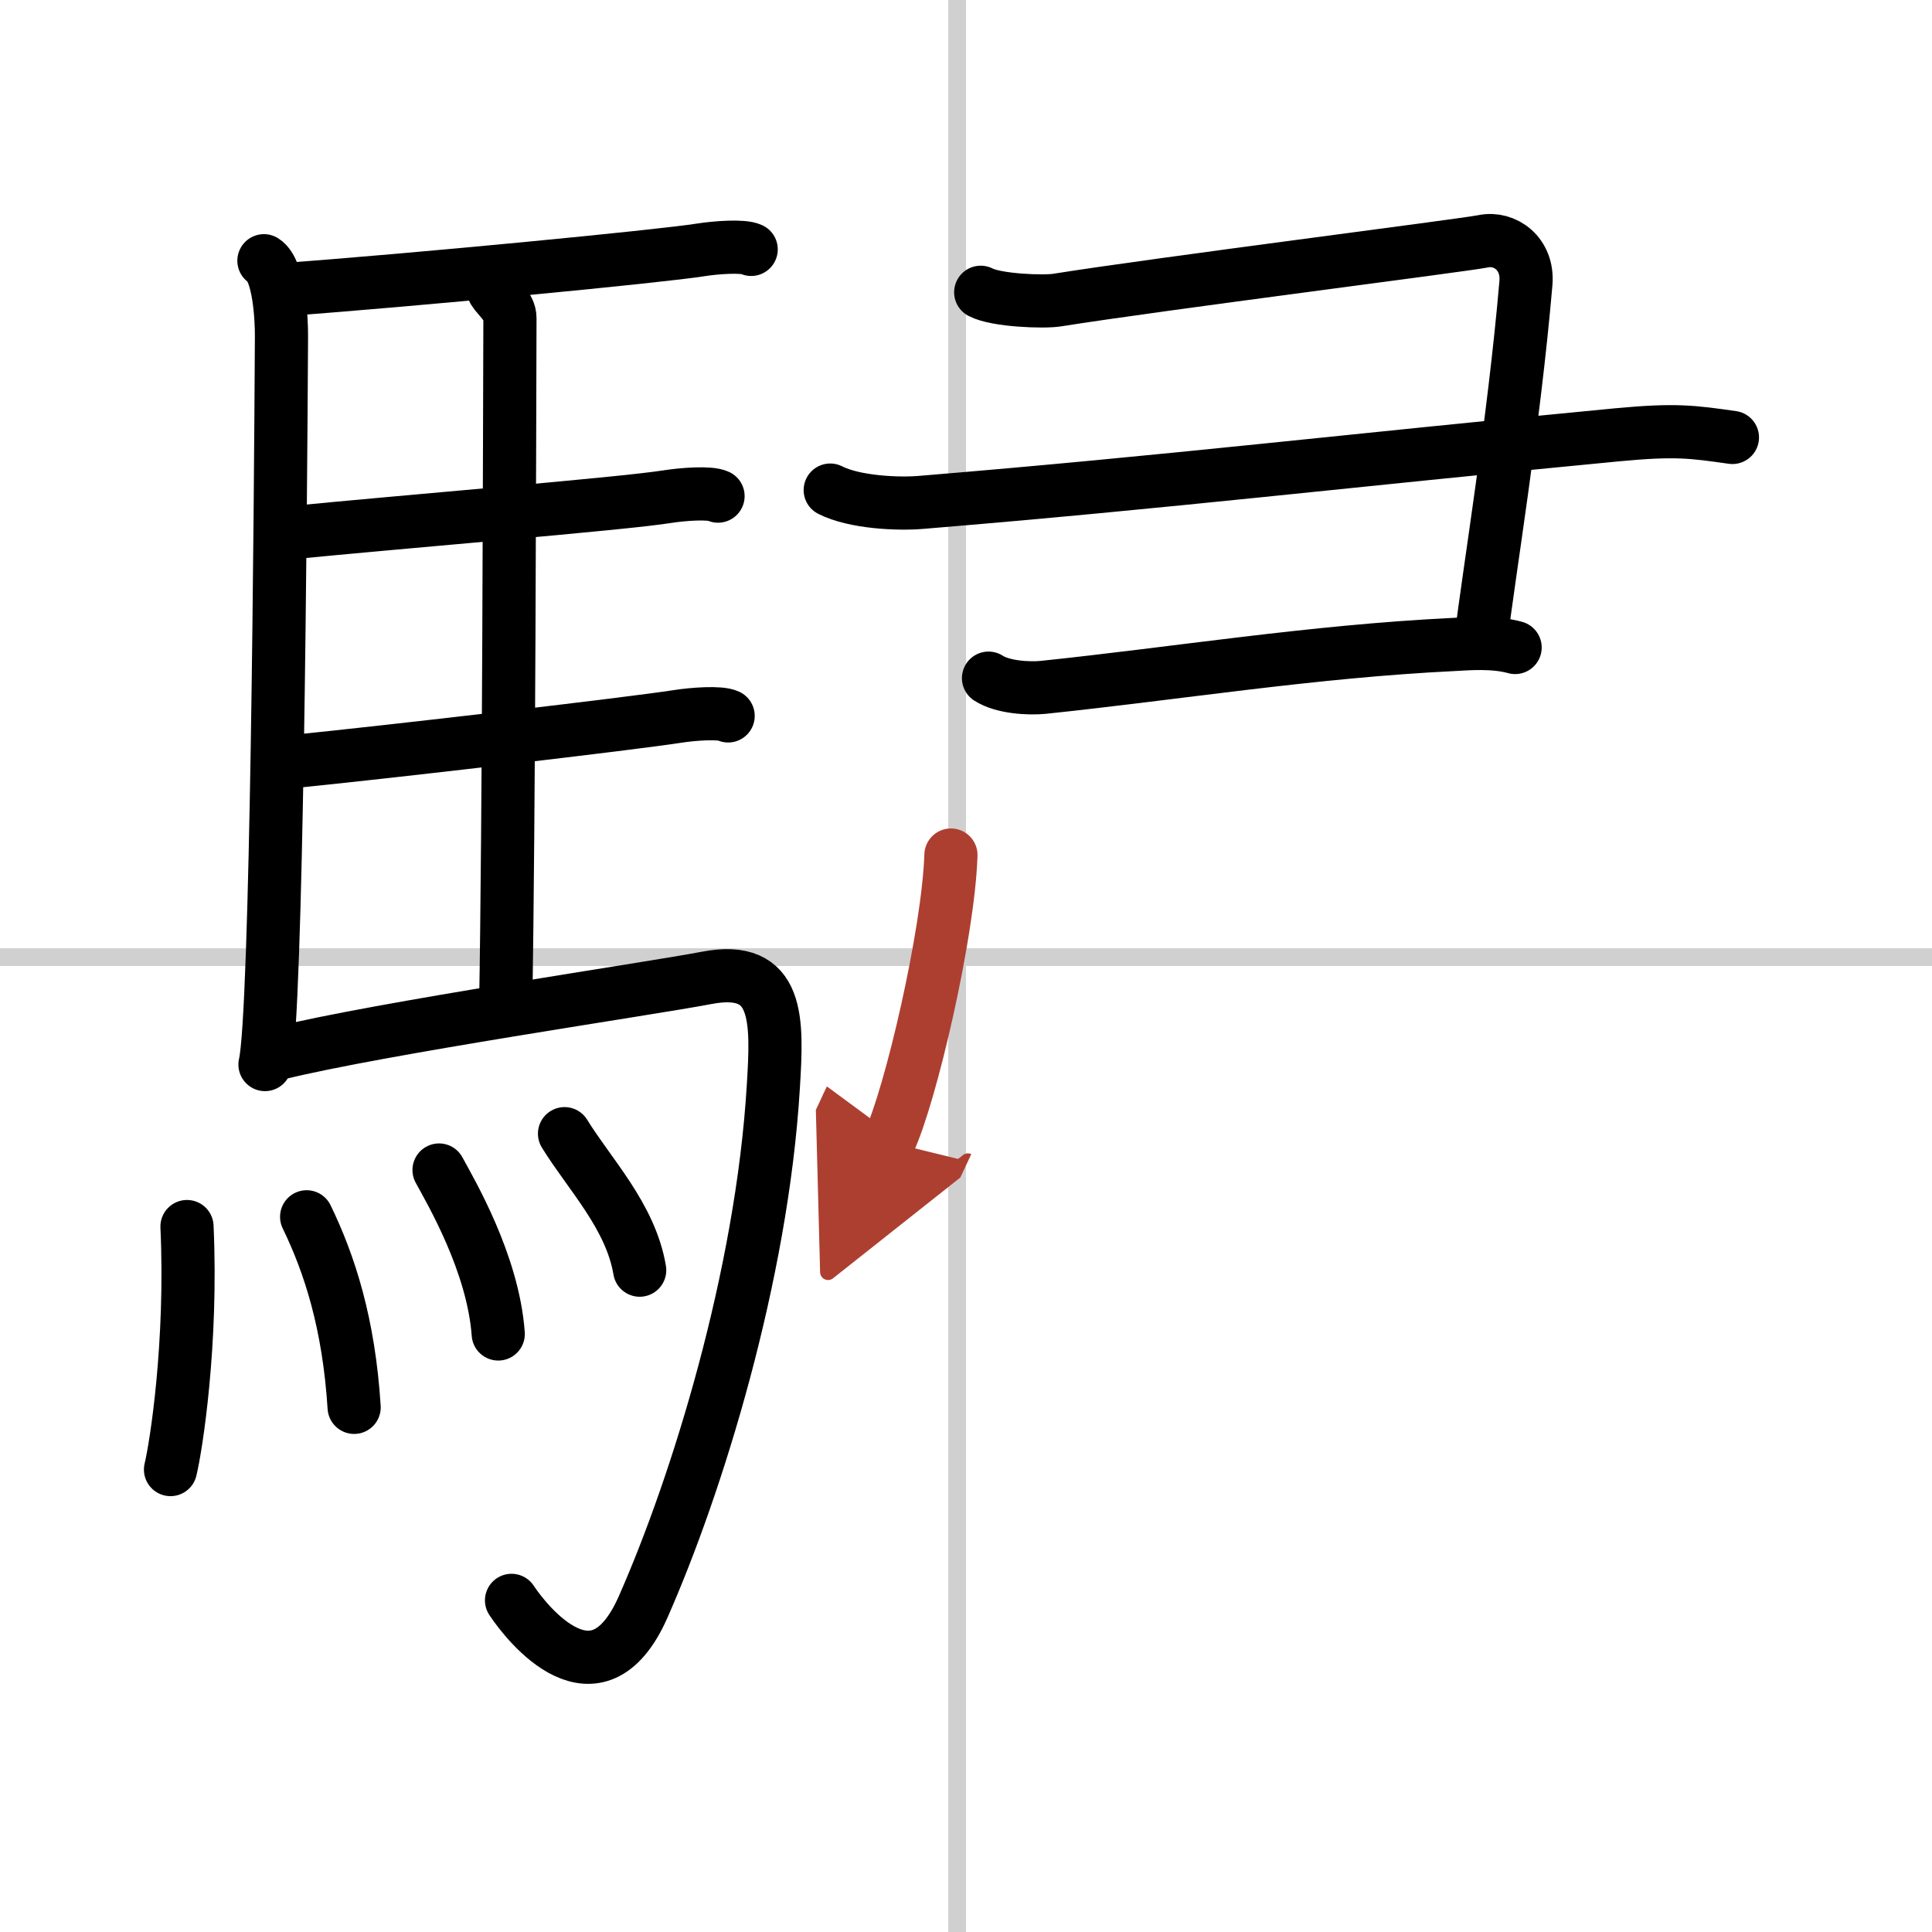
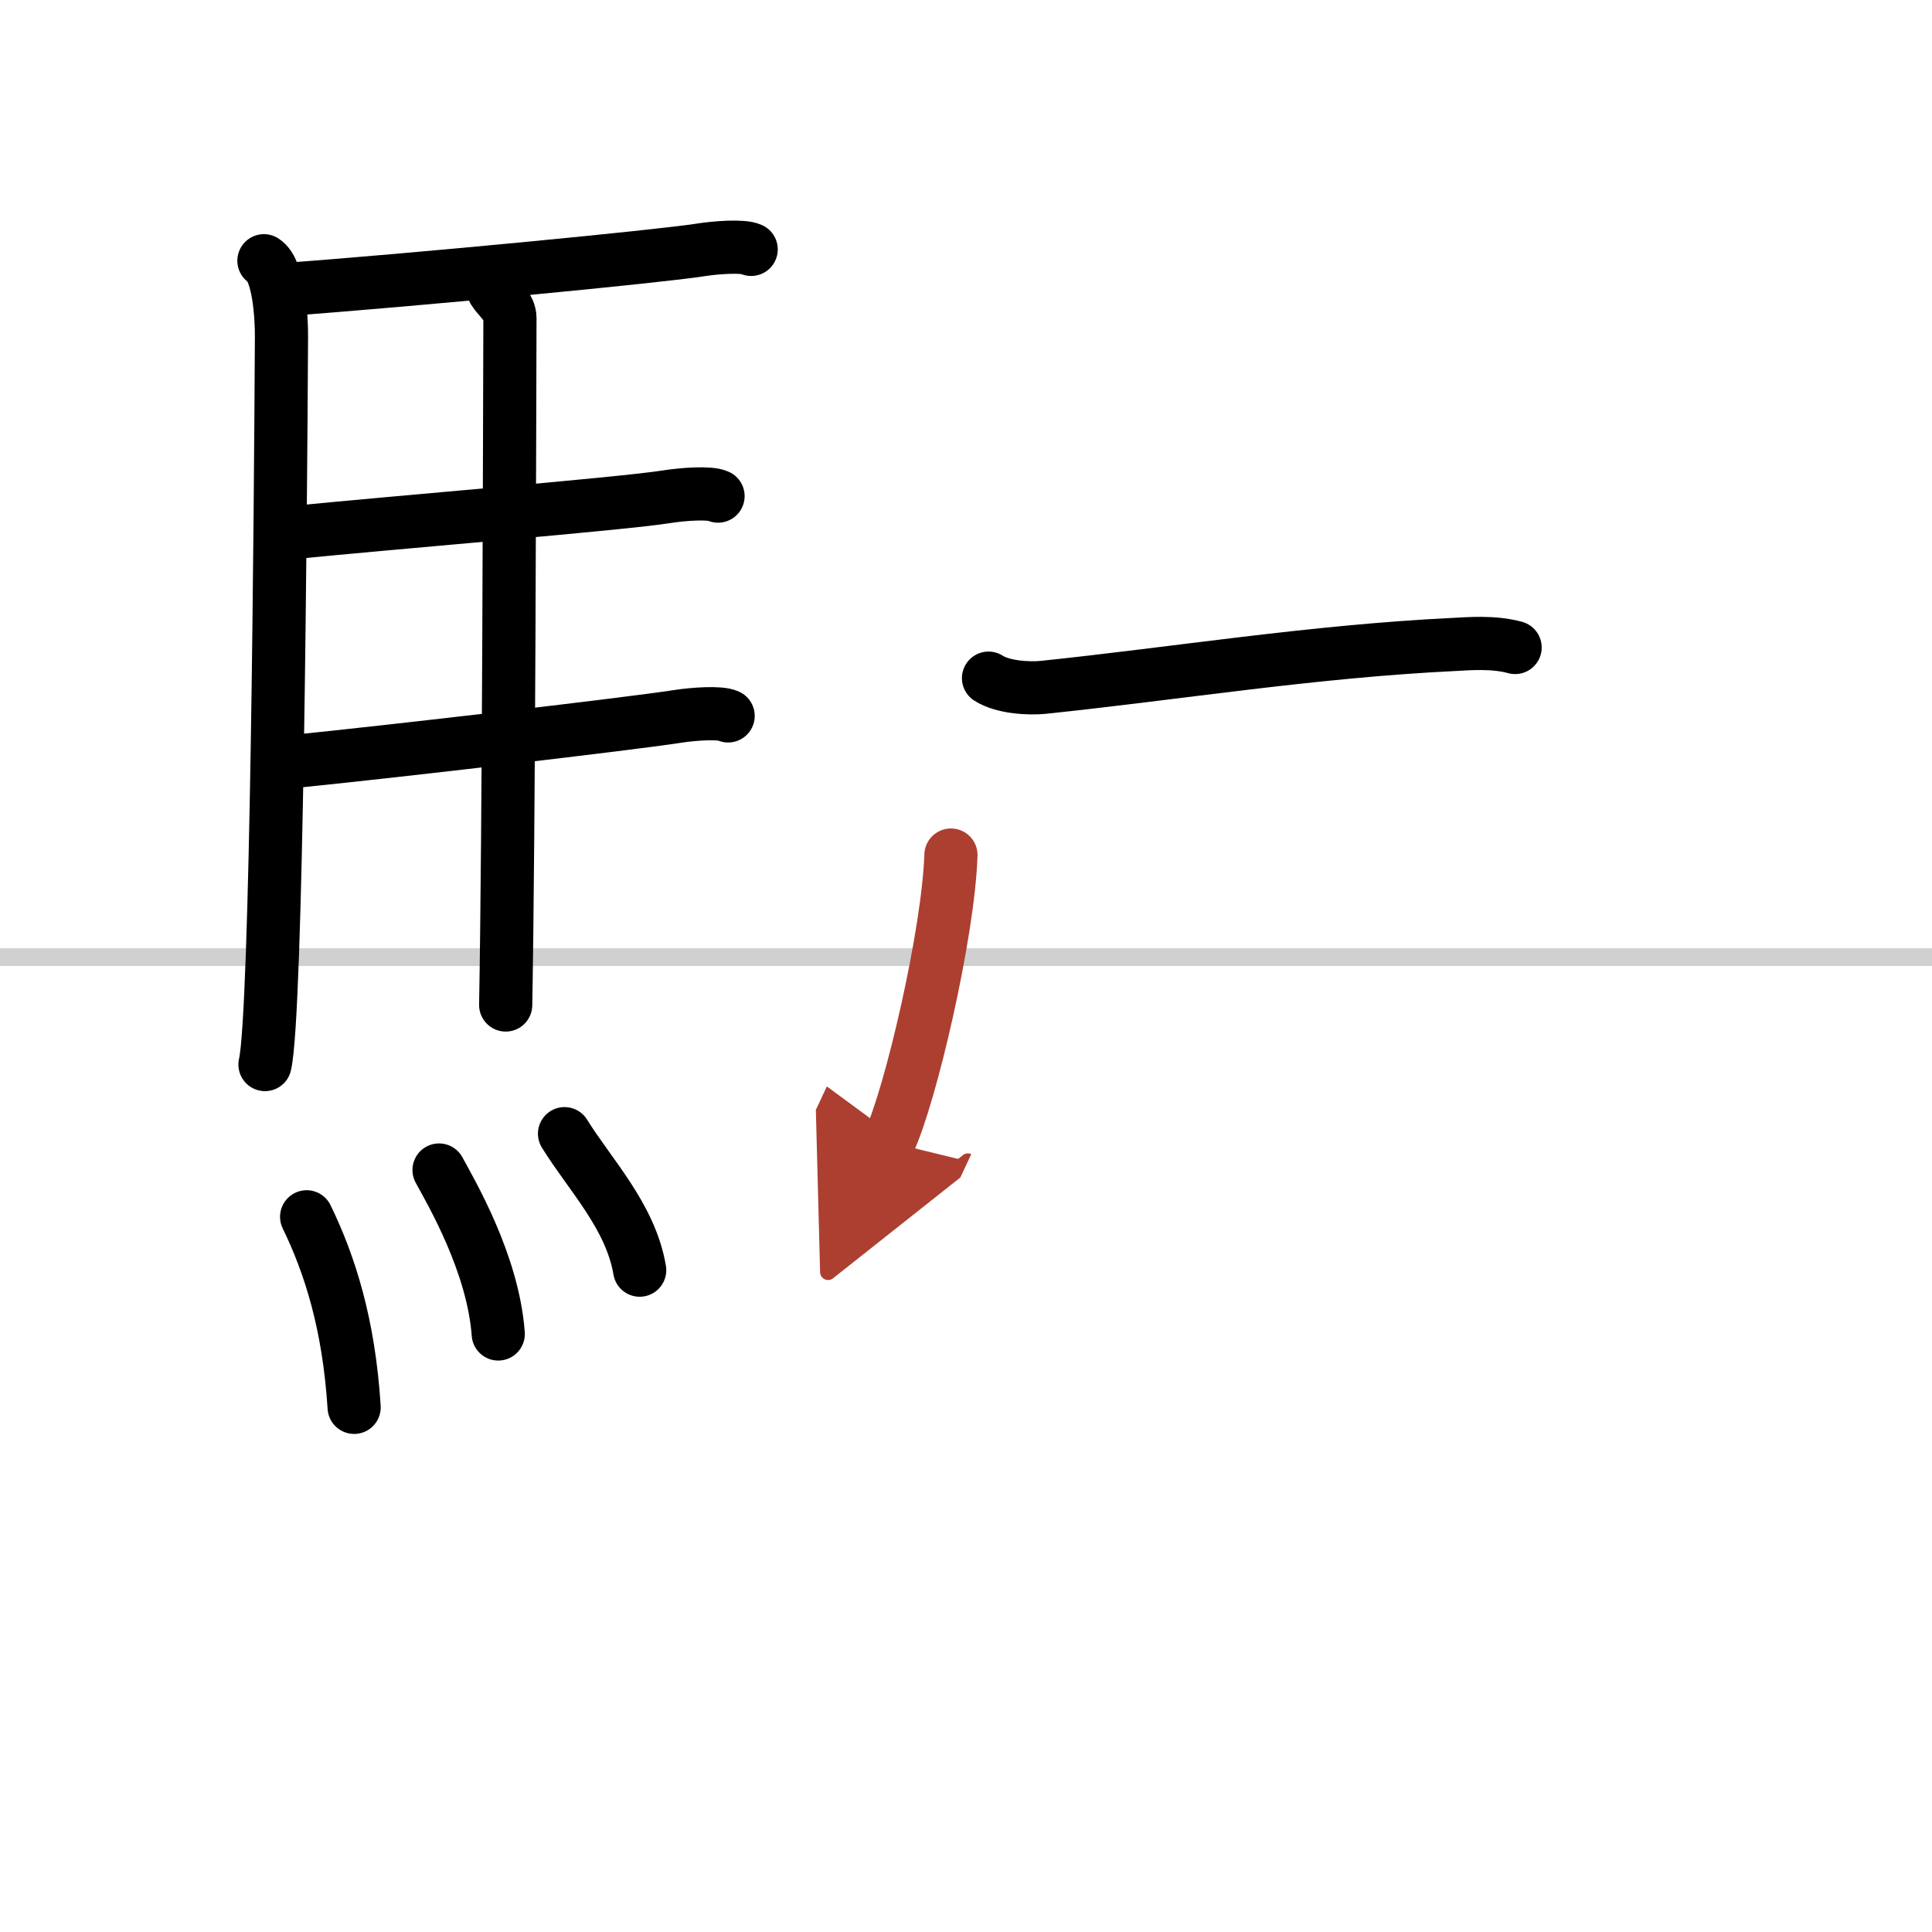
<svg xmlns="http://www.w3.org/2000/svg" width="400" height="400" viewBox="0 0 109 109">
  <defs>
    <marker id="a" markerWidth="4" orient="auto" refX="1" refY="5" viewBox="0 0 10 10">
      <polyline points="0 0 10 5 0 10 1 5" fill="#ad3f31" stroke="#ad3f31" />
    </marker>
  </defs>
  <g fill="none" stroke="#000" stroke-linecap="round" stroke-linejoin="round" stroke-width="3">
    <rect width="100%" height="100%" fill="#fff" stroke="#fff" />
-     <line x1="54" x2="54" y2="109" stroke="#d0d0d0" stroke-width="1" />
    <line x2="109" y1="54" y2="54" stroke="#d0d0d0" stroke-width="1" />
    <path d="m14.89 14.71c0.86 0.54 1 3.29 0.99 4.3-0.05 9.44-0.26 38.26-0.93 41.05" />
    <path d="m15.85 16.35c7.44-0.54 21.42-1.89 23.67-2.25 0.89-0.14 2.41-0.25 2.86-0.03" />
    <path d="m27.86 16.41c0.24 0.39 0.91 0.9 0.91 1.53-0.02 6.35-0.06 28.77-0.24 38.76" />
    <path d="m16.29 30.07c5.96-0.6 18.81-1.64 21.36-2.05 0.89-0.14 2.41-0.25 2.86-0.03" />
    <path d="m16.38 42.98c5.96-0.6 19.28-2.16 21.84-2.56 0.89-0.14 2.41-0.25 2.86-0.03" />
-     <path d="m15.65 59.44c5.88-1.45 20.99-3.65 24.22-4.27 4.12-0.79 3.99 2.39 3.76 6.14-0.64 10.65-4.3 22.46-7.35 29.36-2.62 5.92-6.56 0.92-7.42-0.38" />
-     <path d="m10.55 69.2c0.3 6.59-0.61 12.39-0.93 13.71" />
    <path d="m17.3 68.65c1.29 2.66 2.38 6 2.68 10.75" />
    <path d="m24.77 66.01c0.66 1.22 3.05 5.26 3.34 9.25" />
    <path d="m31.85 63.96c1.41 2.29 3.73 4.66 4.24 7.7" />
-     <path d="m55.33 16.49c0.9 0.47 3.58 0.56 4.31 0.44 5.85-0.93 22.87-3.08 24.06-3.32s2.53 0.69 2.39 2.36c-0.68 7.93-2.09 16.35-2.54 20.12" />
-     <path d="m46.84 27.65c1.35 0.69 3.82 0.81 5.17 0.69 14.05-1.16 23.62-2.32 39.24-3.81 3.29-0.31 4.23-0.17 6.49 0.15" />
    <path d="m55.77 38.26c0.8 0.52 2.27 0.6 3.08 0.52 7.57-0.79 15.16-2.03 23.17-2.42 0.79-0.04 2.24-0.17 3.46 0.17" />
    <path d="m53.65 48.24c-0.14 4.41-2.27 13.56-3.5 16.19" marker-end="url(#a)" stroke="#ad3f31" />
  </g>
</svg>